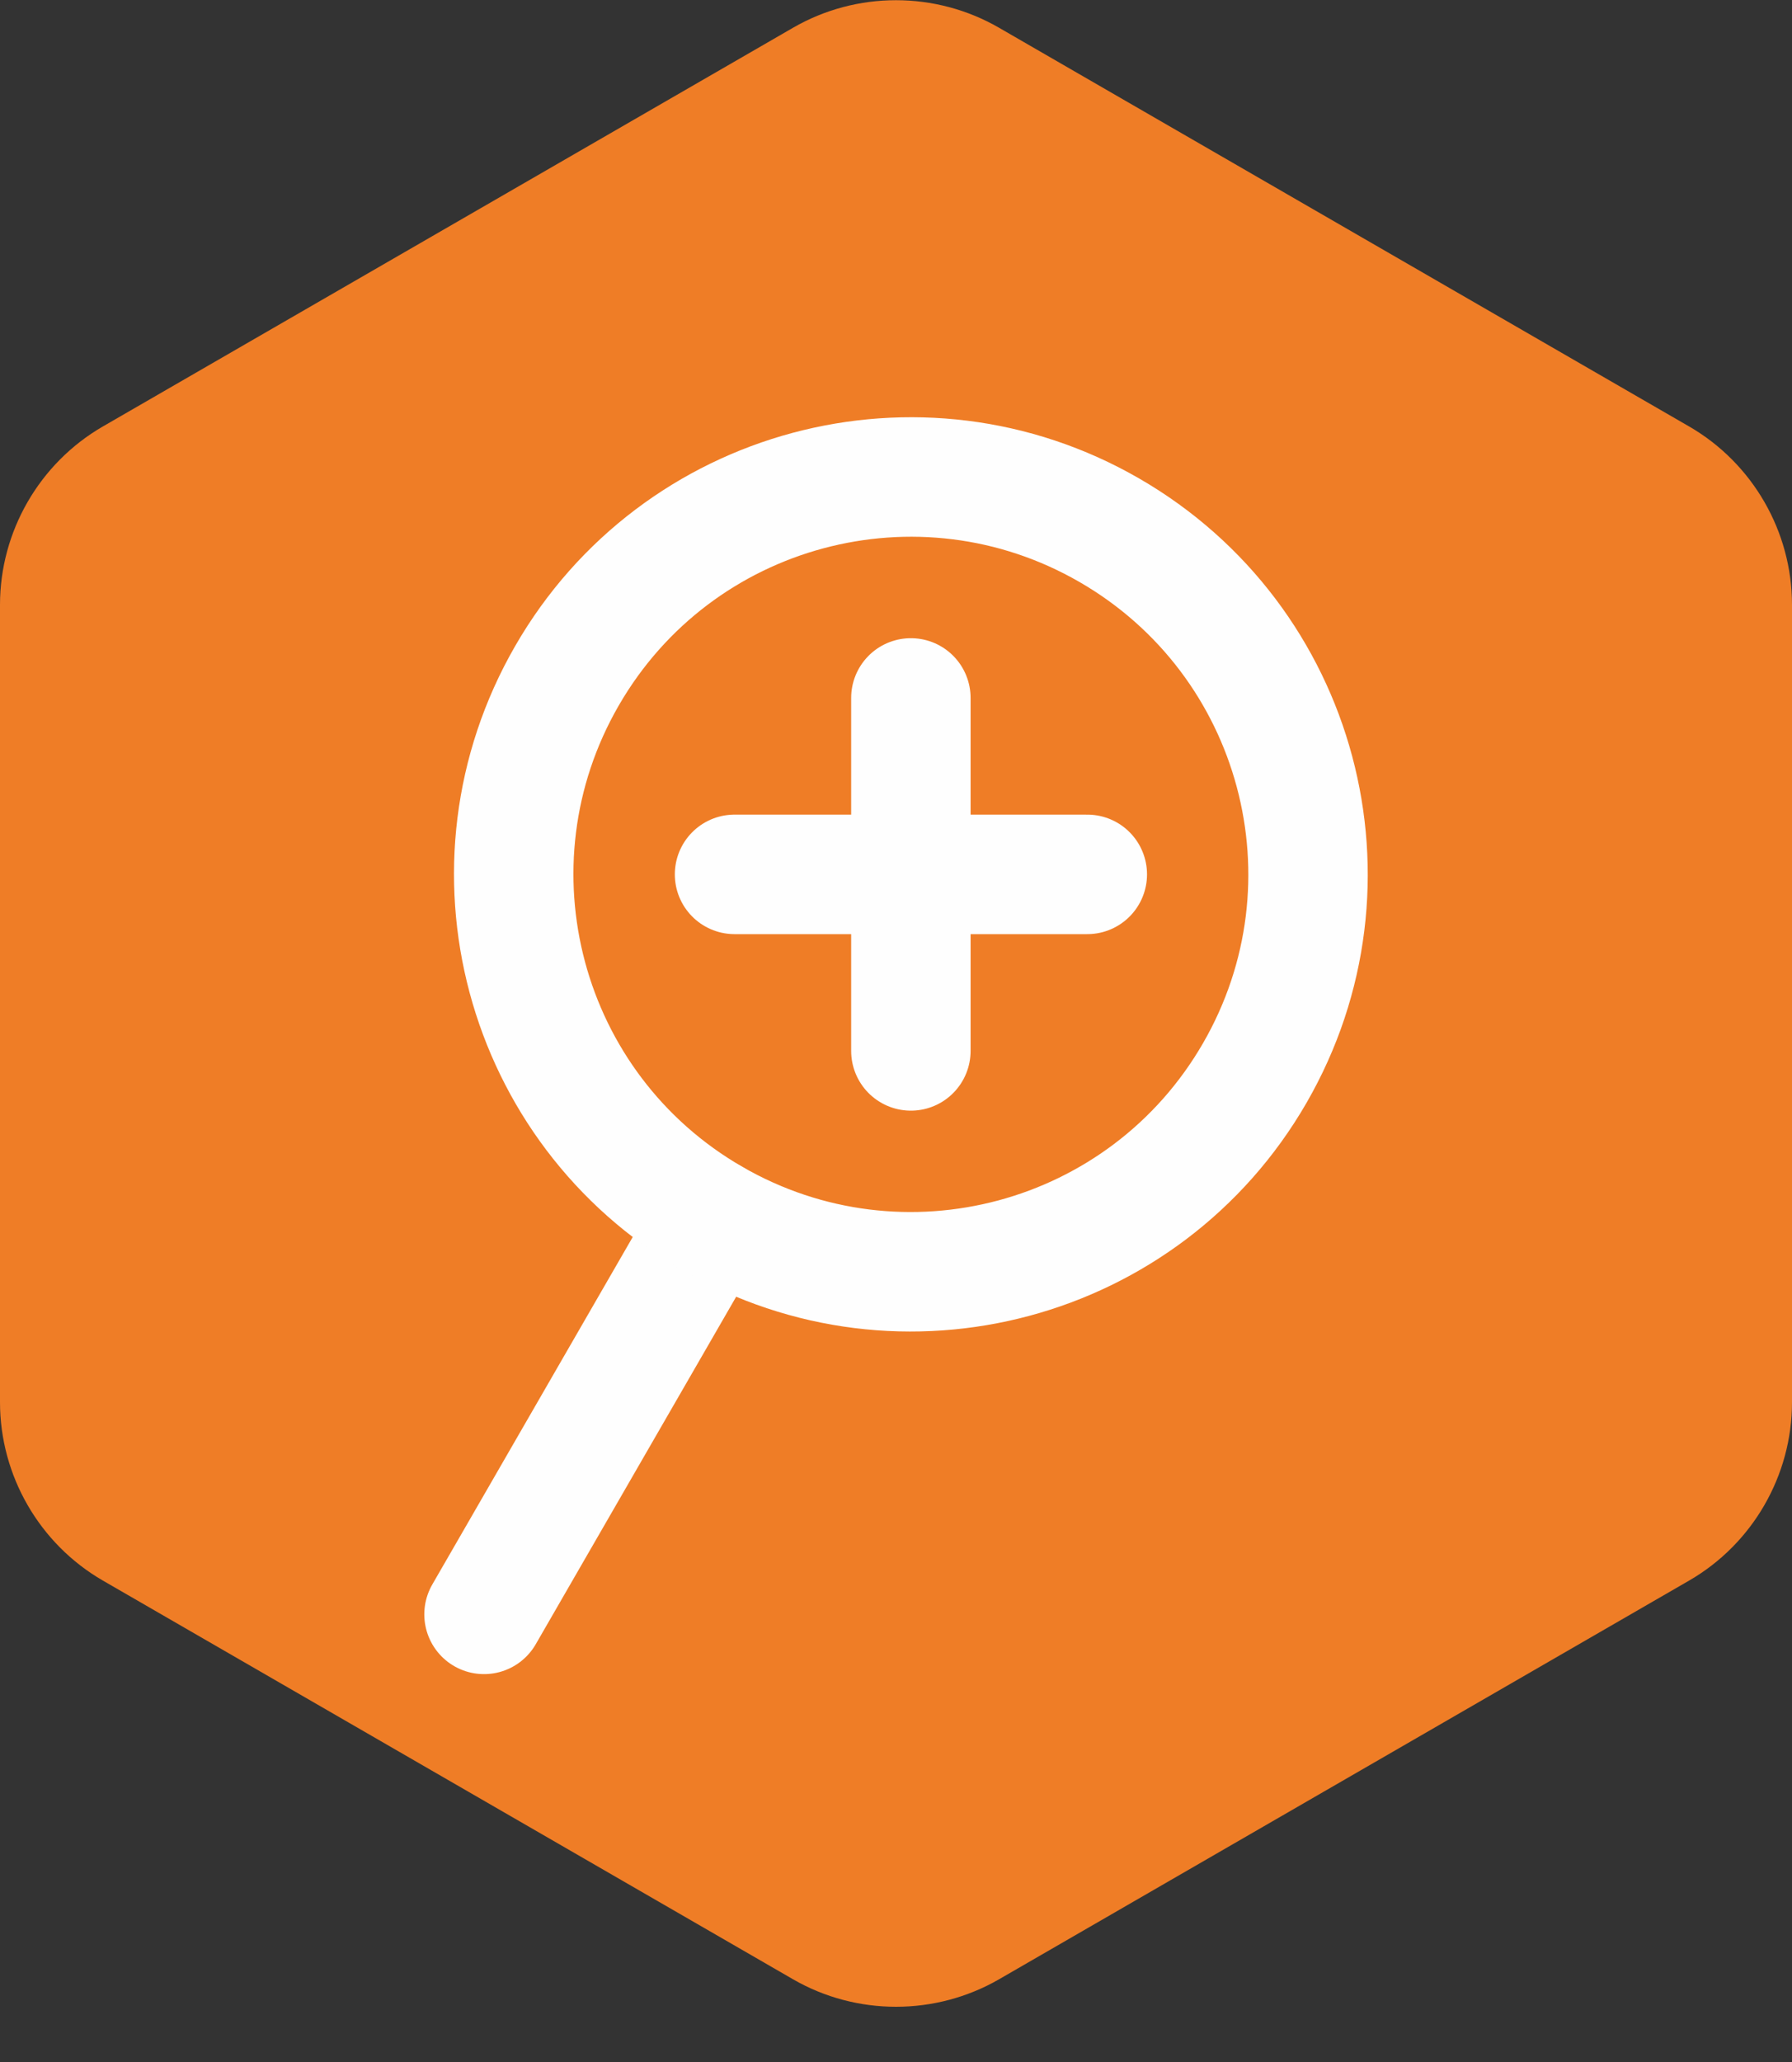
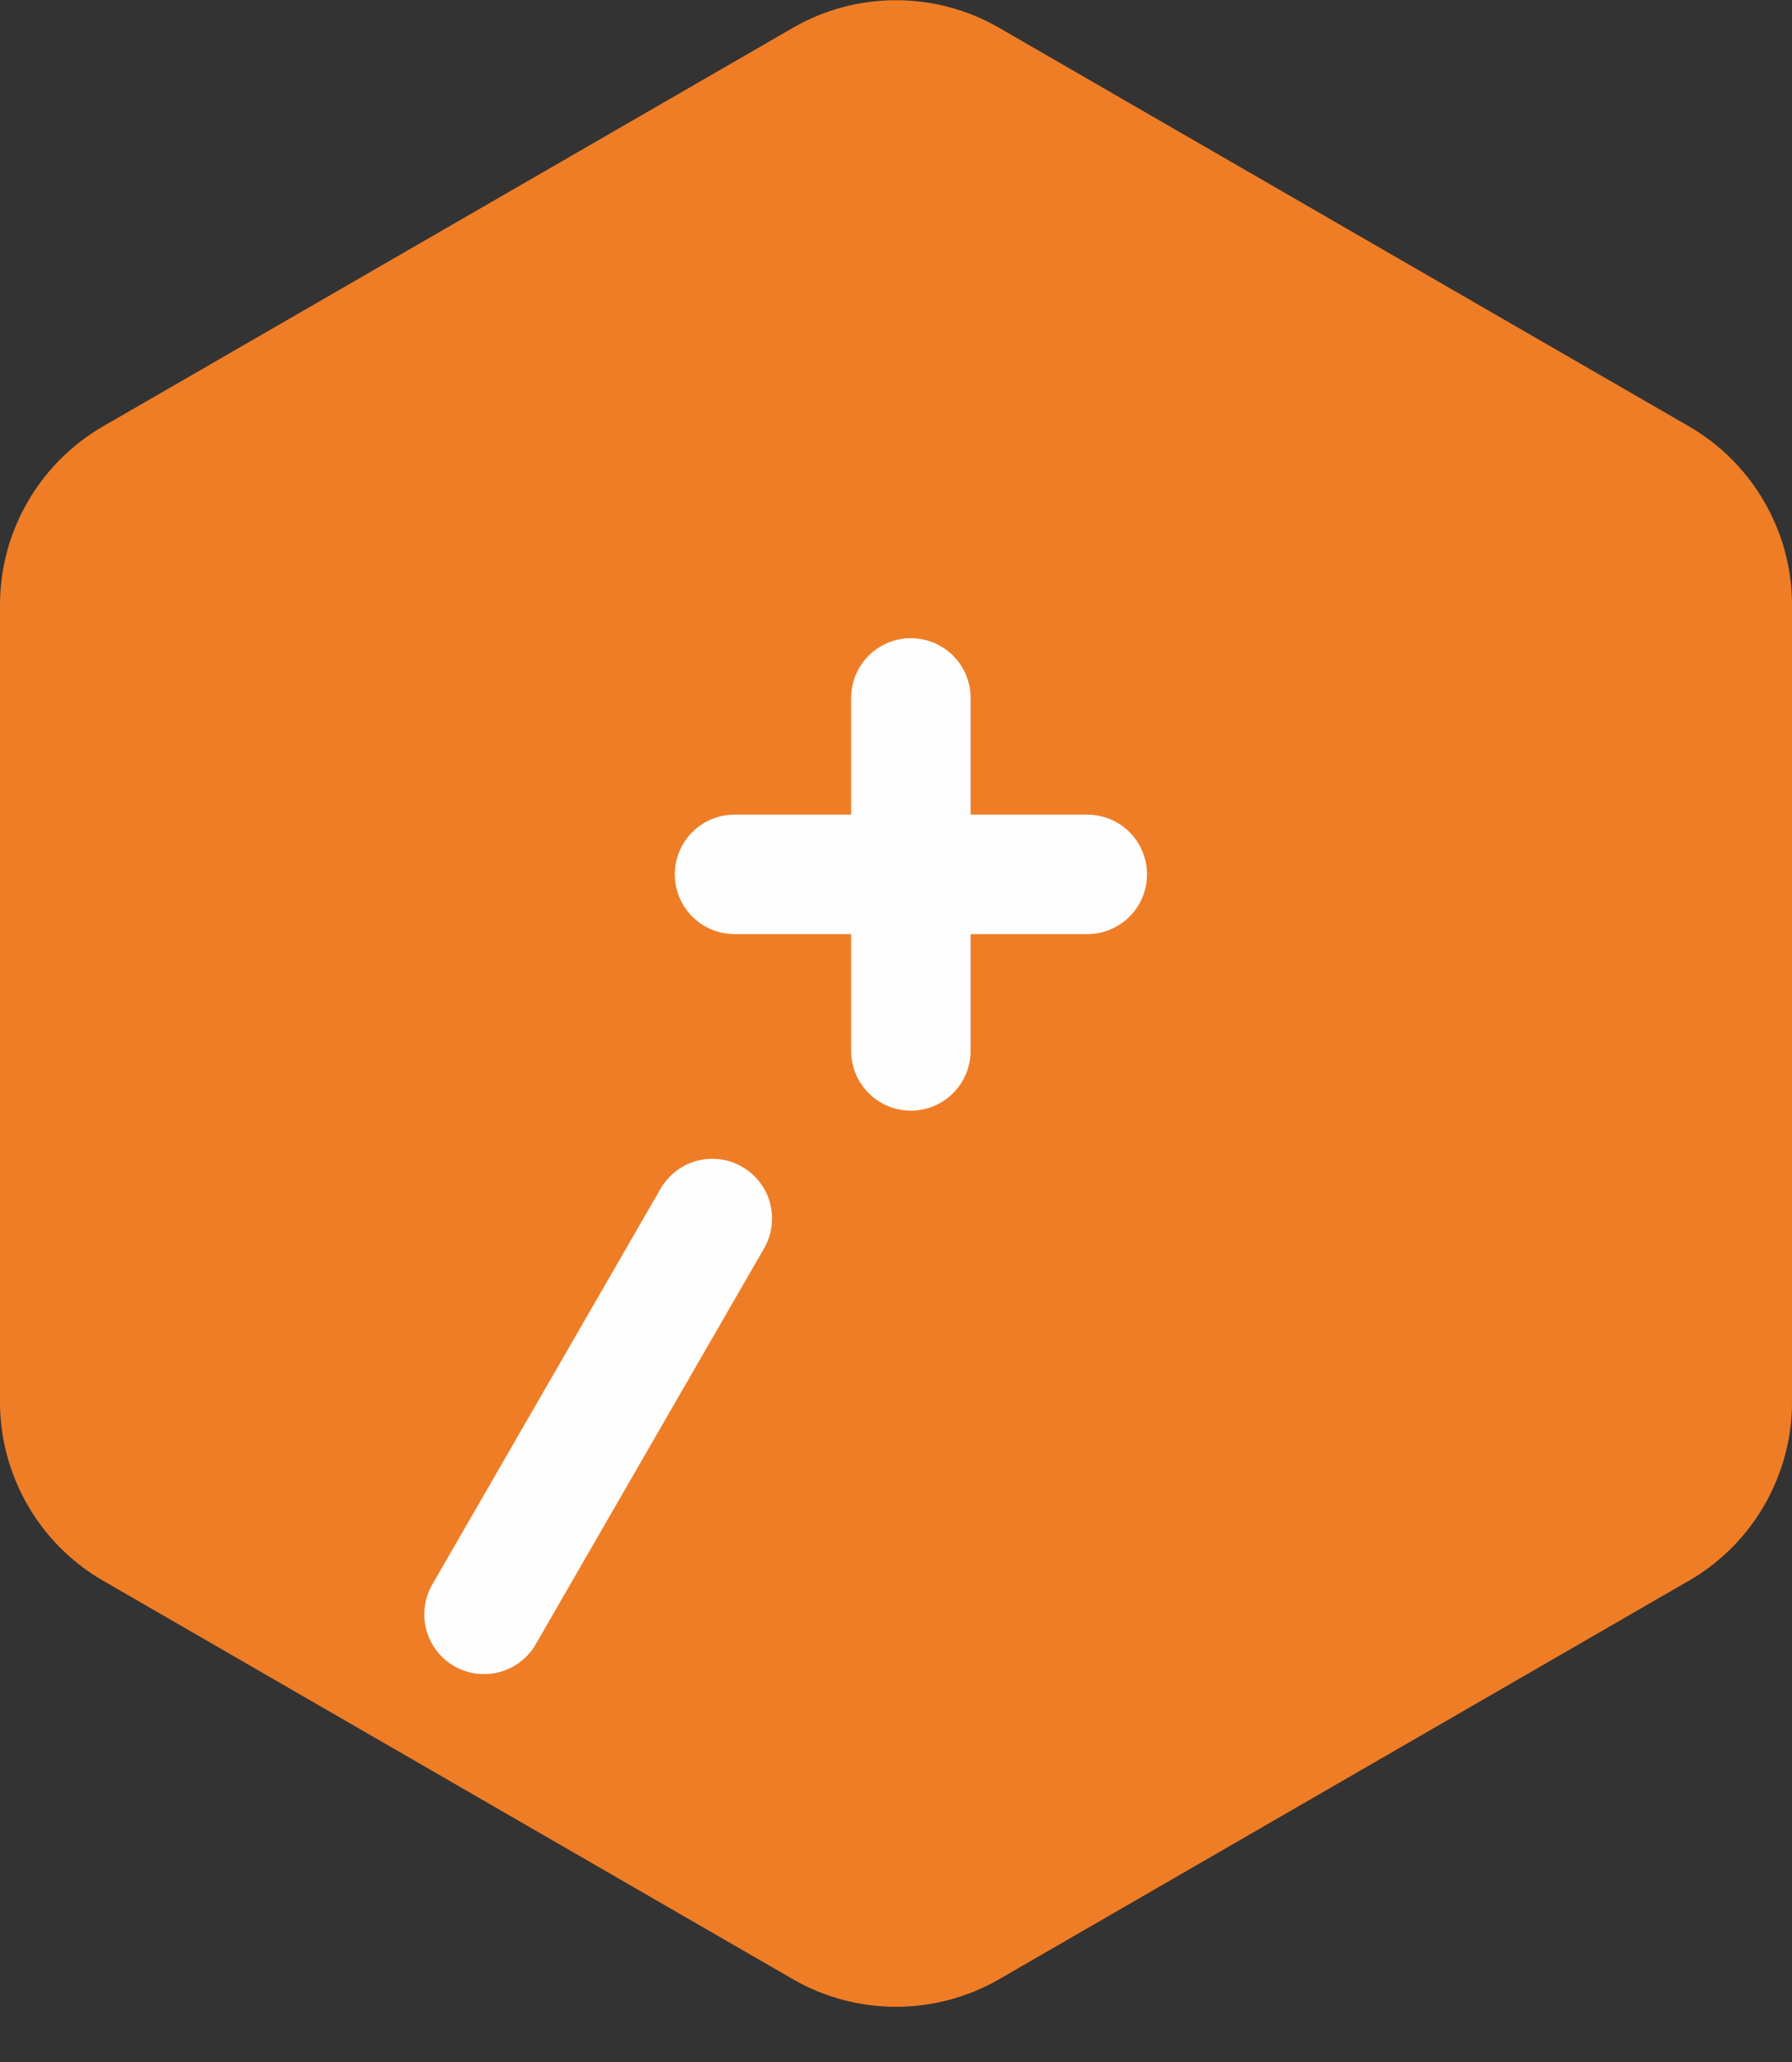
<svg xmlns="http://www.w3.org/2000/svg" width="20px" height="23px" viewBox="0 0 20 23" version="1.1">
  <rect x="0" y="0" width="20" height="23" fill="#333333" stroke="none" />
  <title>Page 1</title>
  <desc>Created with Sketch.</desc>
  <defs />
  <g id="Page-1" stroke="none" stroke-width="1" fill="none" fill-rule="evenodd">
    <g>
      <path d="M20,6.746 L20,15.641 C20,16.459 19.56,17.221 18.852,17.63 L11.149,22.078 C10.44,22.486 9.56,22.486 8.852,22.078 L1.148,17.63 C0.44,17.221 0,16.459 0,15.641 L0,6.746 C0,5.928 0.44,5.166 1.148,4.757 L8.852,0.309 C9.56,-0.1 10.44,-0.1 11.149,0.309 L18.852,4.757 C19.56,5.166 20,5.928 20,6.746" id="Fill-1" fill="#EF7D26" />
      <path d="M7.95,13.592 L5.402,18.007" id="Stroke-3" stroke="#FEFEFE" stroke-width="1.333" stroke-linecap="round" stroke-linejoin="round" />
-       <path d="M14.004,11.969 C12.78,14.089 10.07,14.815 7.95,13.591 C5.83,12.367 5.104,9.657 6.328,7.537 C7.551,5.417 10.262,4.691 12.382,5.915 C14.502,7.139 15.228,9.849 14.004,11.969 Z" id="Stroke-4" stroke="#FEFEFE" stroke-width="1.333" stroke-linecap="round" stroke-linejoin="round" />
      <path d="M10.166,7.785 L10.166,11.722" id="Stroke-6" stroke="#FEFEFE" stroke-width="1.333" stroke-linecap="round" stroke-linejoin="round" />
      <path d="M12.135,9.753 L8.198,9.753" id="Stroke-7" stroke="#FEFEFE" stroke-width="1.333" stroke-linecap="round" stroke-linejoin="round" />
    </g>
  </g>
</svg>